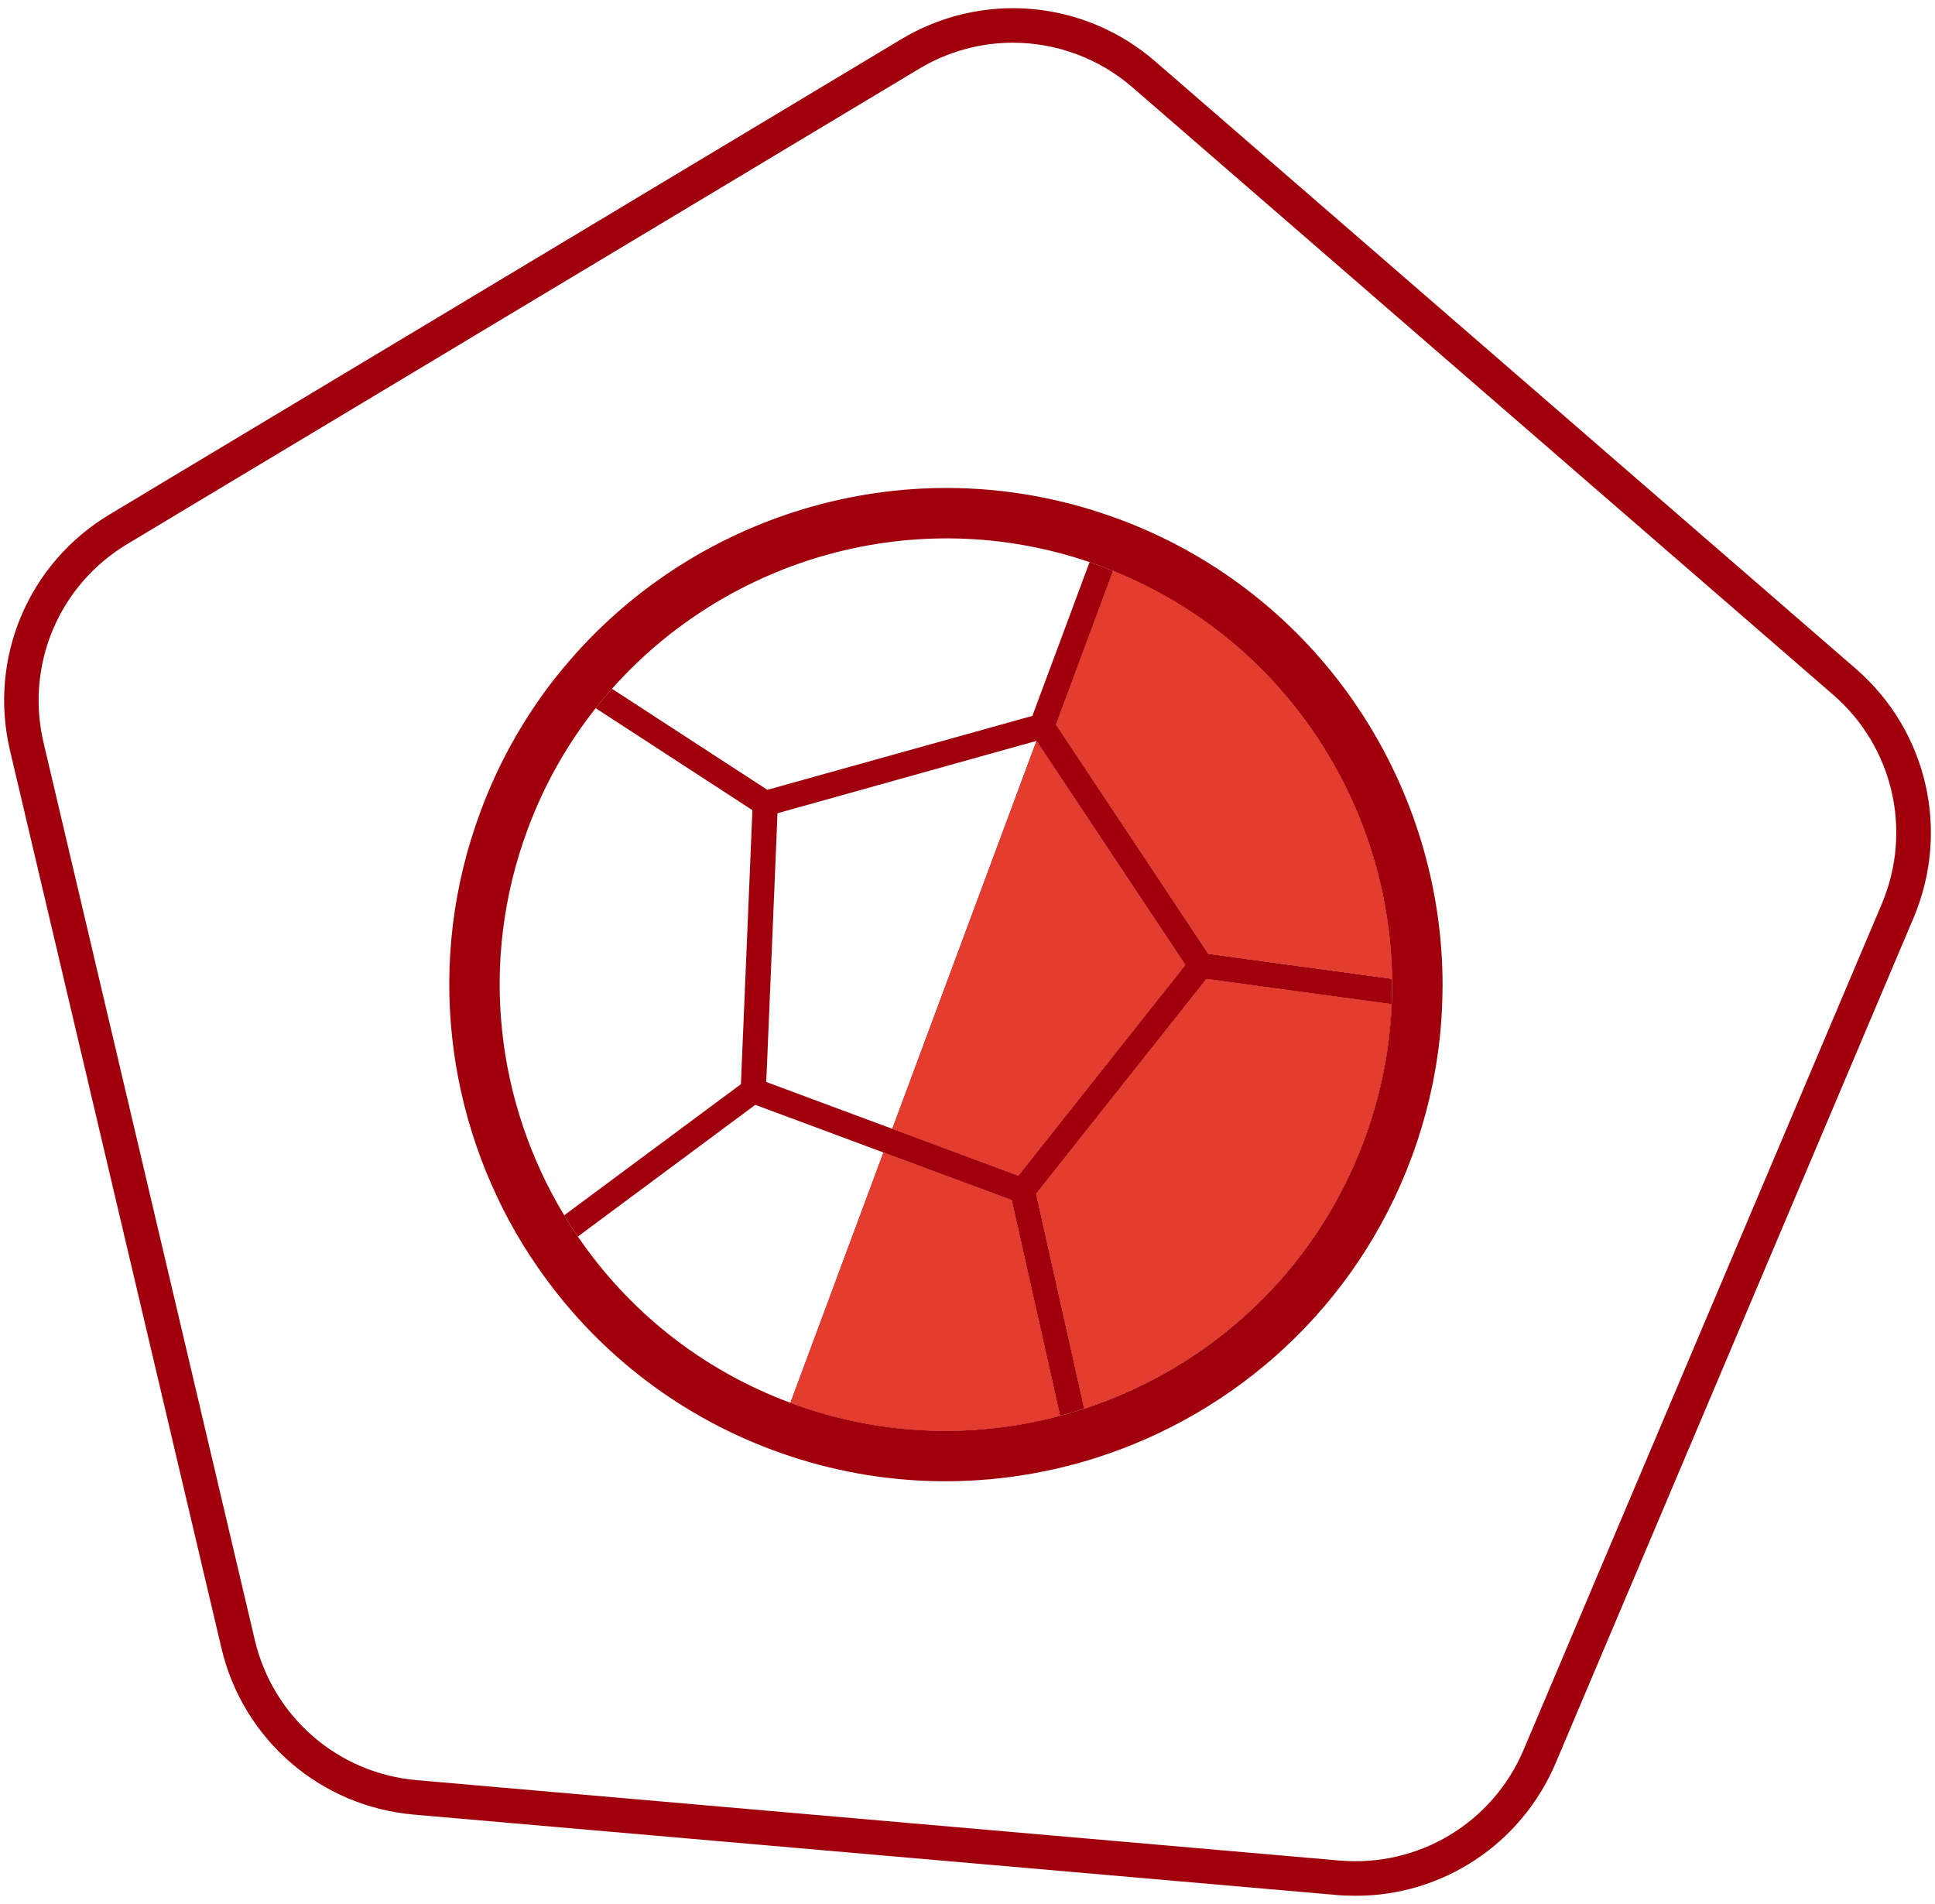
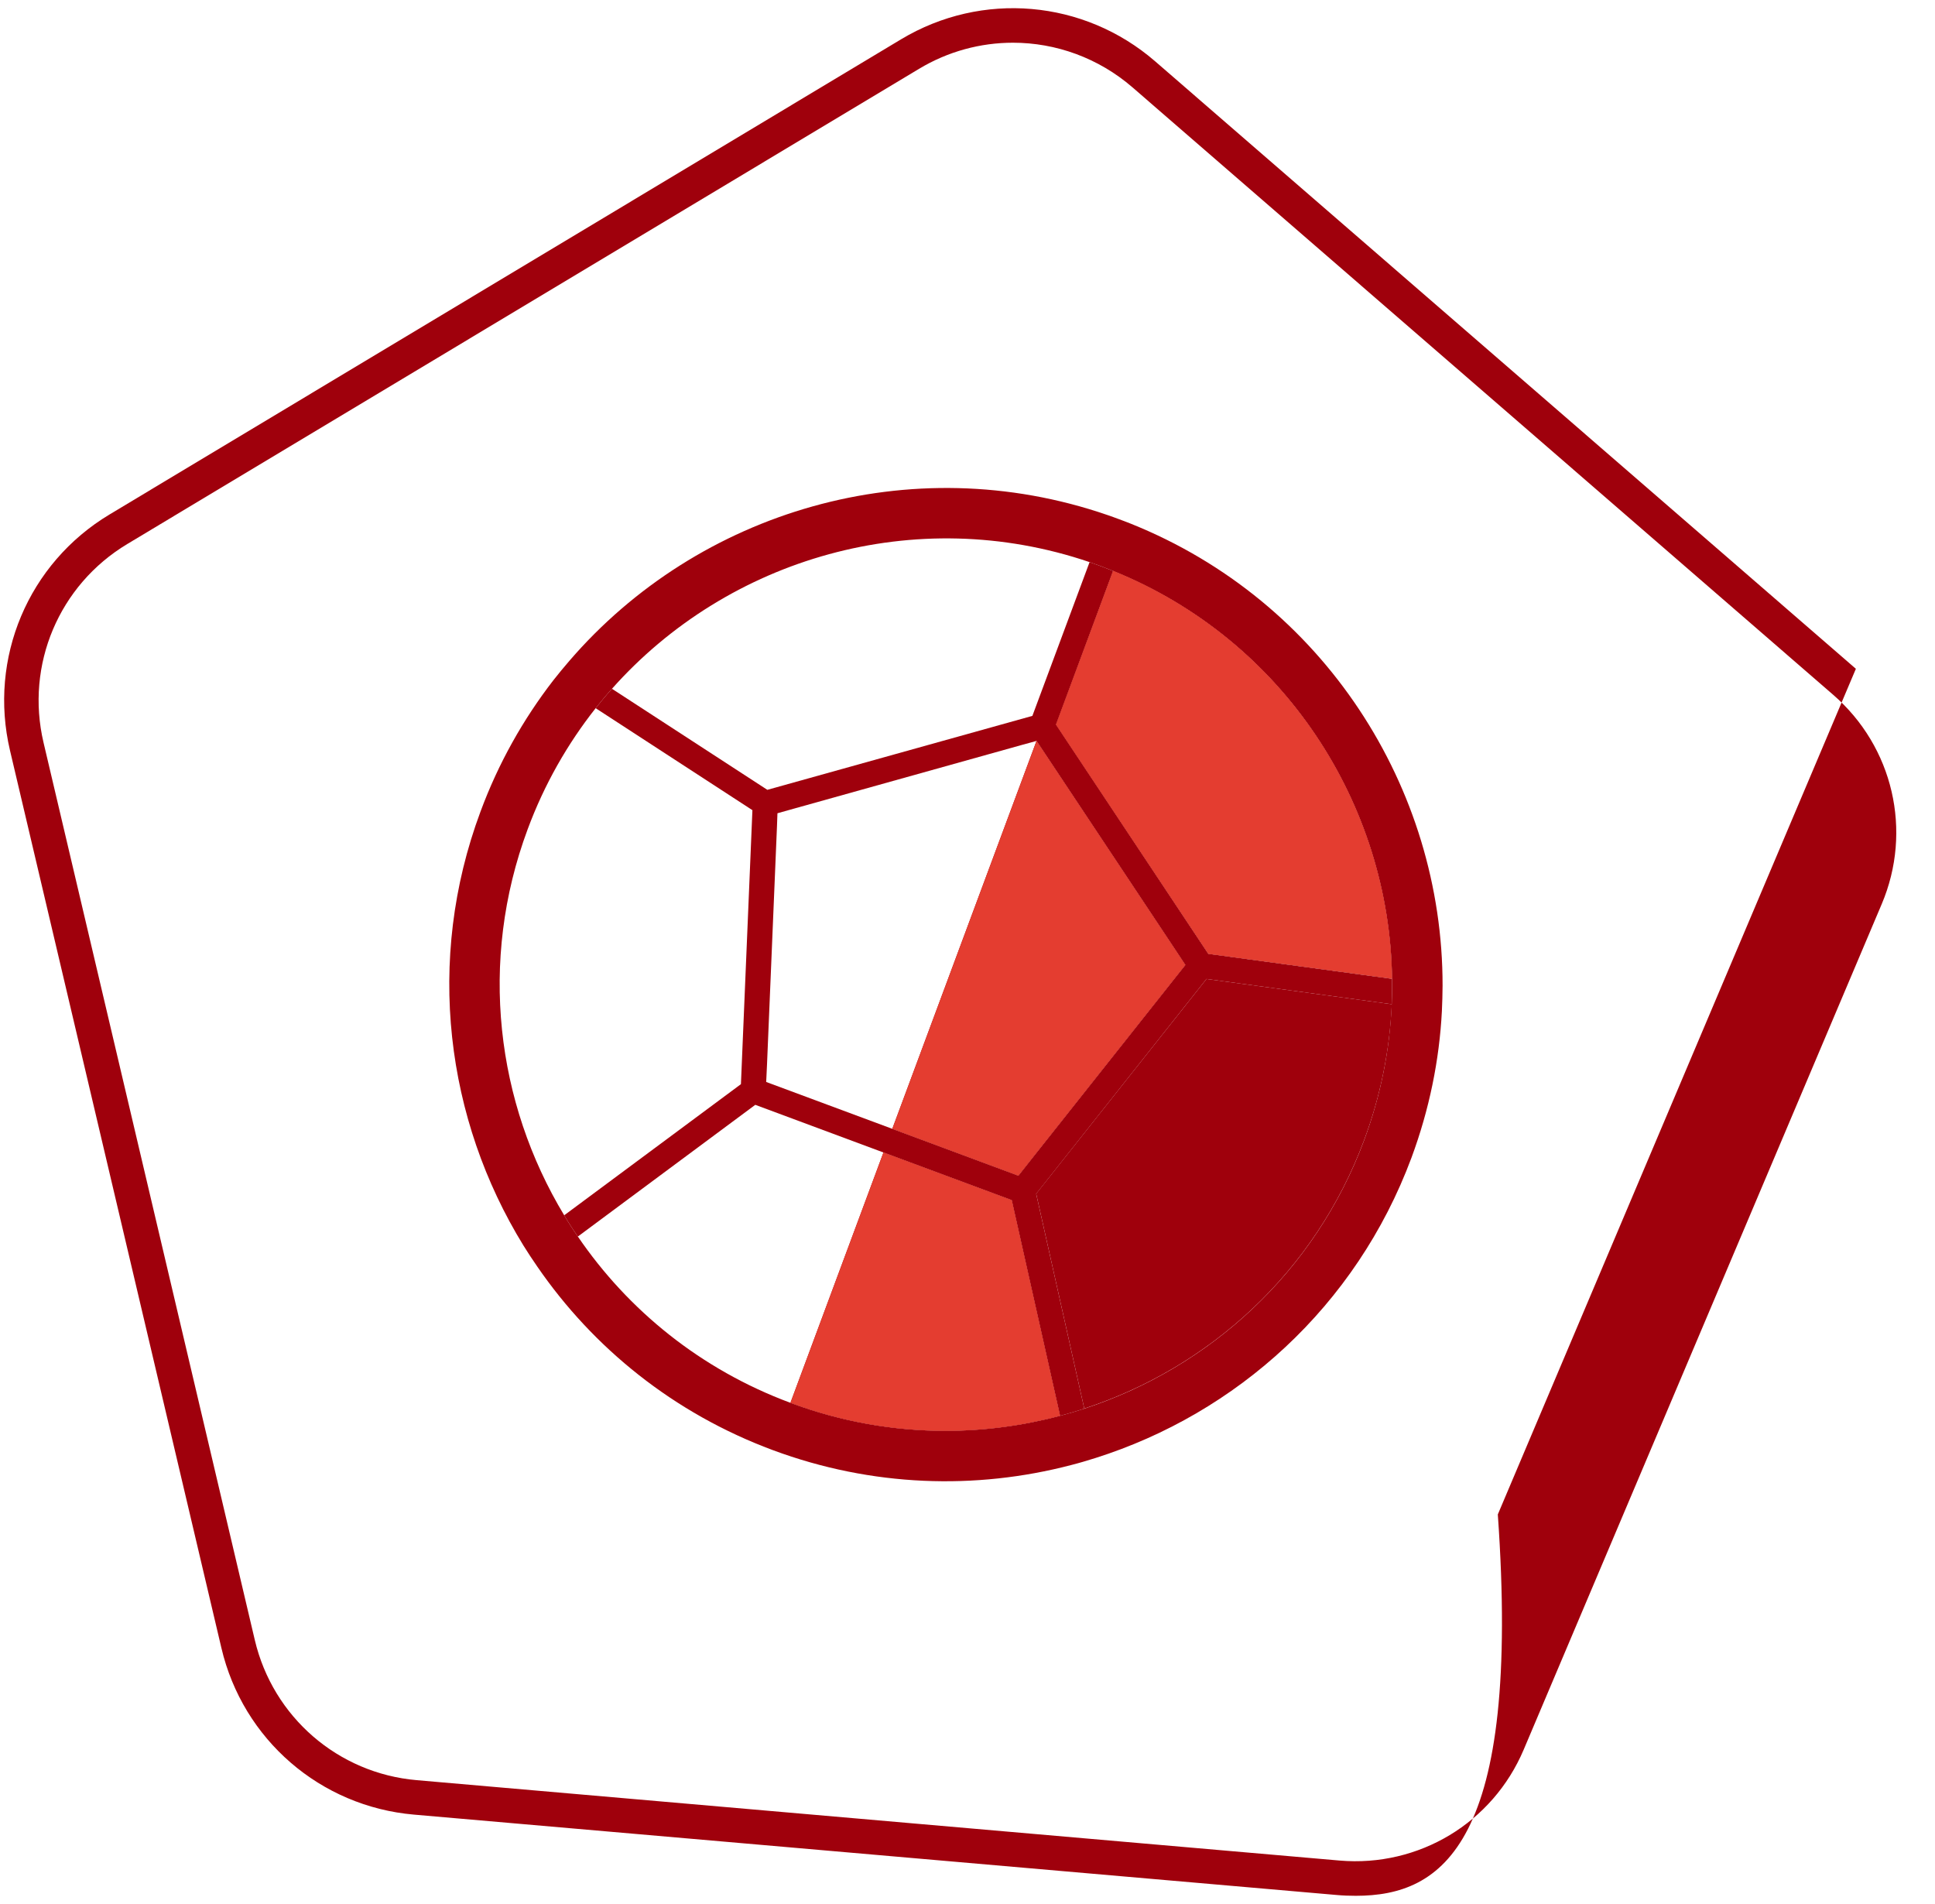
<svg xmlns="http://www.w3.org/2000/svg" version="1.1" id="Camada_1" x="0px" y="0px" viewBox="0 0 168.5 165.8" style="enable-background:new 0 0 168.5 165.8;" xml:space="preserve">
  <style type="text/css">
	.st0{fill:#9F000C;}
	.st1{fill:#E43D30;}
</style>
  <g>
    <g>
-       <path class="st0" d="M118.06,165.09c-0.55,0-1.11-0.02-1.66-0.07l-80.36-7c-8.15-0.71-14.89-6.54-16.76-14.51L0.87,65.35    c-1.89-8.04,1.59-16.3,8.67-20.55L78.47,3.42c7.03-4.22,15.92-3.45,22.12,1.92l61.02,52.9c6.21,5.39,8.23,14.09,5.03,21.67    l-31.18,73.64C132.46,160.6,125.61,165.09,118.06,165.09z M88.21,3.72c-2.82,0-5.65,0.75-8.19,2.28L11.09,47.37    C5.13,50.95,2.2,57.9,3.79,64.66l18.4,78.16c1.58,6.7,7.25,11.61,14.1,12.2l80.36,7c6.9,0.59,13.33-3.28,16.03-9.65l31.18-73.64    c2.7-6.37,1-13.7-4.23-18.23L98.62,7.61C95.65,5.04,91.94,3.72,88.21,3.72z" />
+       <path class="st0" d="M118.06,165.09c-0.55,0-1.11-0.02-1.66-0.07l-80.36-7c-8.15-0.71-14.89-6.54-16.76-14.51L0.87,65.35    c-1.89-8.04,1.59-16.3,8.67-20.55L78.47,3.42c7.03-4.22,15.92-3.45,22.12,1.92l61.02,52.9l-31.18,73.64C132.46,160.6,125.61,165.09,118.06,165.09z M88.21,3.72c-2.82,0-5.65,0.75-8.19,2.28L11.09,47.37    C5.13,50.95,2.2,57.9,3.79,64.66l18.4,78.16c1.58,6.7,7.25,11.61,14.1,12.2l80.36,7c6.9,0.59,13.33-3.28,16.03-9.65l31.18-73.64    c2.7-6.37,1-13.7-4.23-18.23L98.62,7.61C95.65,5.04,91.94,3.72,88.21,3.72z" />
    </g>
    <g>
      <g>
        <path class="st0" d="M98.46,45.6c-0.34-0.13-0.68-0.27-1.02-0.39c-0.34-0.13-0.69-0.25-1.03-0.37     c-17.14-5.89-35.6-0.34-46.84,12.72c-0.48,0.55-0.94,1.12-1.4,1.7c-2.61,3.38-4.77,7.2-6.33,11.42     c-4.83,12.97-3,26.82,3.74,37.78c0.39,0.62,0.79,1.24,1.21,1.84c4.86,7.07,11.87,12.77,20.51,15.98s17.67,3.47,25.97,1.3     c0.71-0.18,1.41-0.39,2.11-0.61c12.27-3.88,22.7-13.18,27.53-26.15c1.56-4.21,2.43-8.51,2.65-12.77     c0.03-0.74,0.06-1.48,0.06-2.22C125.64,68.61,115.28,52.34,98.46,45.6z M121.19,87.45c-0.17,3.95-0.95,7.93-2.4,11.84     c-4.29,11.53-13.5,19.82-24.37,23.38c-0.7,0.23-1.4,0.43-2.11,0.62c-3.23,0.86-6.59,1.31-9.98,1.31c-4.49,0-9.05-0.78-13.5-2.44     c-7.81-2.9-14.14-8.07-18.51-14.48c-0.42-0.6-0.82-1.22-1.19-1.85c-5.91-9.79-7.47-22.09-3.18-33.62     c1.45-3.91,3.47-7.44,5.92-10.54c0.46-0.58,0.93-1.15,1.42-1.69C63.4,48.6,79.71,43.79,94.88,48.95     c0.34,0.12,0.69,0.25,1.03,0.37c0.34,0.13,0.68,0.26,1.02,0.4c14.86,6,24.08,20.29,24.29,35.52     C121.23,85.97,121.22,86.71,121.19,87.45z" />
        <path class="st0" d="M121.22,85.23l-16-2.18L91.95,63.1l4.98-13.38C111.79,55.72,121,70.01,121.22,85.23z" />
        <path class="st0" d="M118.79,99.28c-4.29,11.53-13.5,19.82-24.37,23.38l-4.19-18.71l14.83-18.7l16.14,2.2     C121.02,91.4,120.24,95.38,118.79,99.28z" />
        <path class="st0" d="M92.31,123.29c-3.23,0.86-6.59,1.31-9.98,1.31c-4.49,0-9.05-0.78-13.5-2.44l8.1-21.8l11.17,4.15     L92.31,123.29z" />
        <path class="st0" d="M105.22,83.06L91.96,63.1l4.97-13.38c-0.34-0.14-0.68-0.27-1.02-0.4c-0.34-0.12-0.69-0.25-1.03-0.37     L89.9,62.34l-23.08,6.44l-13.53-8.8c-0.49,0.54-0.96,1.11-1.42,1.69l13.65,8.88l-1,23.86l-15.39,11.42     c0.37,0.63,0.77,1.25,1.19,1.85l15.45-11.47l11.16,4.15l11.17,4.15l4.21,18.78c0.71-0.19,1.41-0.39,2.11-0.62l-4.19-18.71     l14.83-18.71l16.13,2.2c0.03-0.74,0.04-1.48,0.03-2.21L105.22,83.06z M102.52,84.91L89.61,101.2l-0.93,1.18L77.7,98.3     l-10.98-4.08l0.07-1.49l0.87-20.79l0.04-1.12l1.57-0.44l19.68-5.5l1.31-0.36l0.75,1.13l11.31,17.02l0.9,1.36L102.52,84.91z" />
        <polygon class="st0" points="103.22,84.03 102.52,84.91 89.61,101.2 88.68,102.38 77.7,98.3 90.26,64.52 91.01,65.65      102.32,82.67    " />
      </g>
      <g>
        <path class="st1" d="M121.22,85.23c-0.21-15.22-9.43-29.52-24.29-35.52L91.95,63.1l13.27,19.96L121.22,85.23z" />
        <polygon class="st1" points="103.22,84.03 102.52,84.91 89.61,101.2 88.68,102.38 77.7,98.3 90.26,64.52 91.01,65.65      102.32,82.67    " />
        <path class="st1" d="M92.31,123.29c-3.23,0.86-6.59,1.31-9.98,1.31c-4.49,0-9.05-0.78-13.5-2.44l8.1-21.8l11.17,4.15     L92.31,123.29z" />
-         <path class="st1" d="M105.05,85.25l-14.83,18.7l4.19,18.71c10.87-3.56,20.09-11.85,24.37-23.38c1.45-3.9,2.23-7.89,2.4-11.84     L105.05,85.25z" />
      </g>
    </g>
  </g>
</svg>